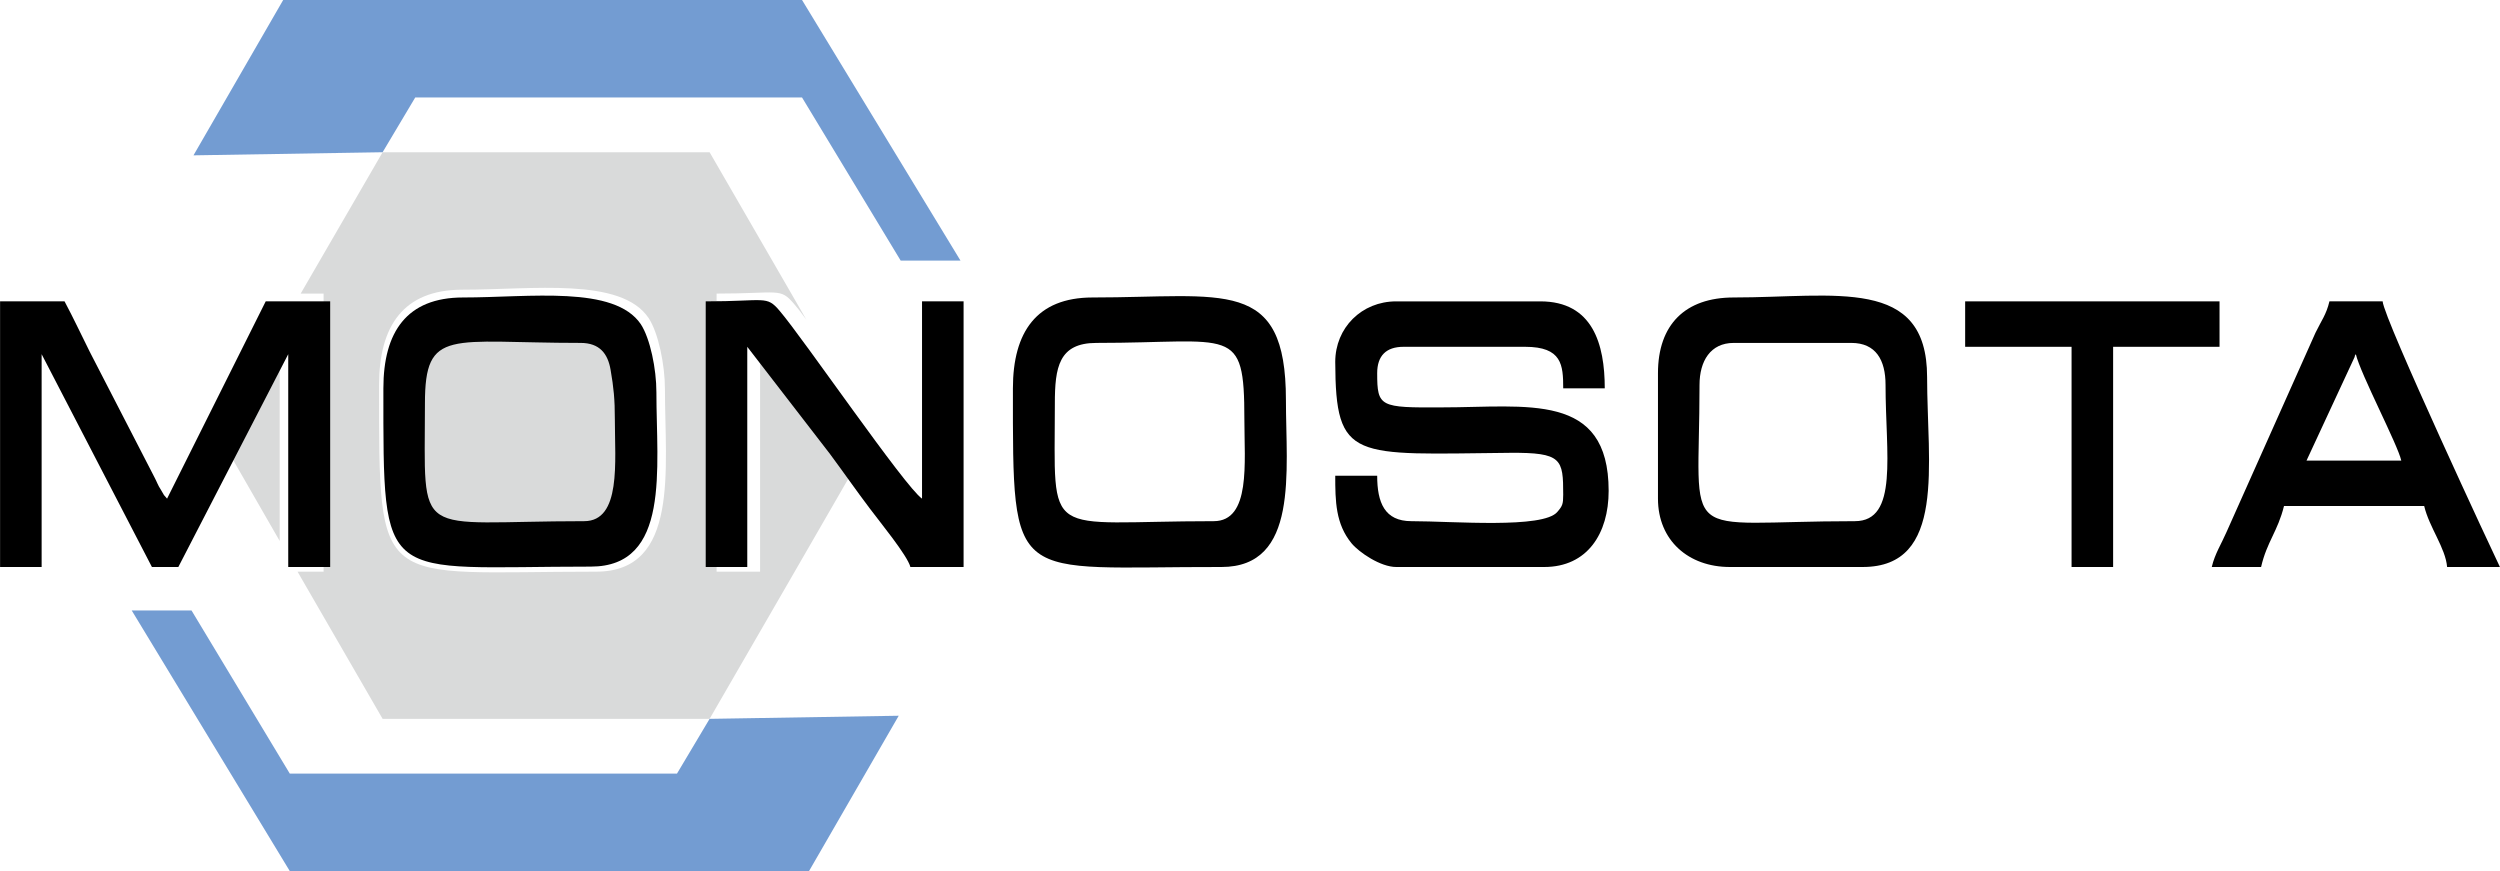
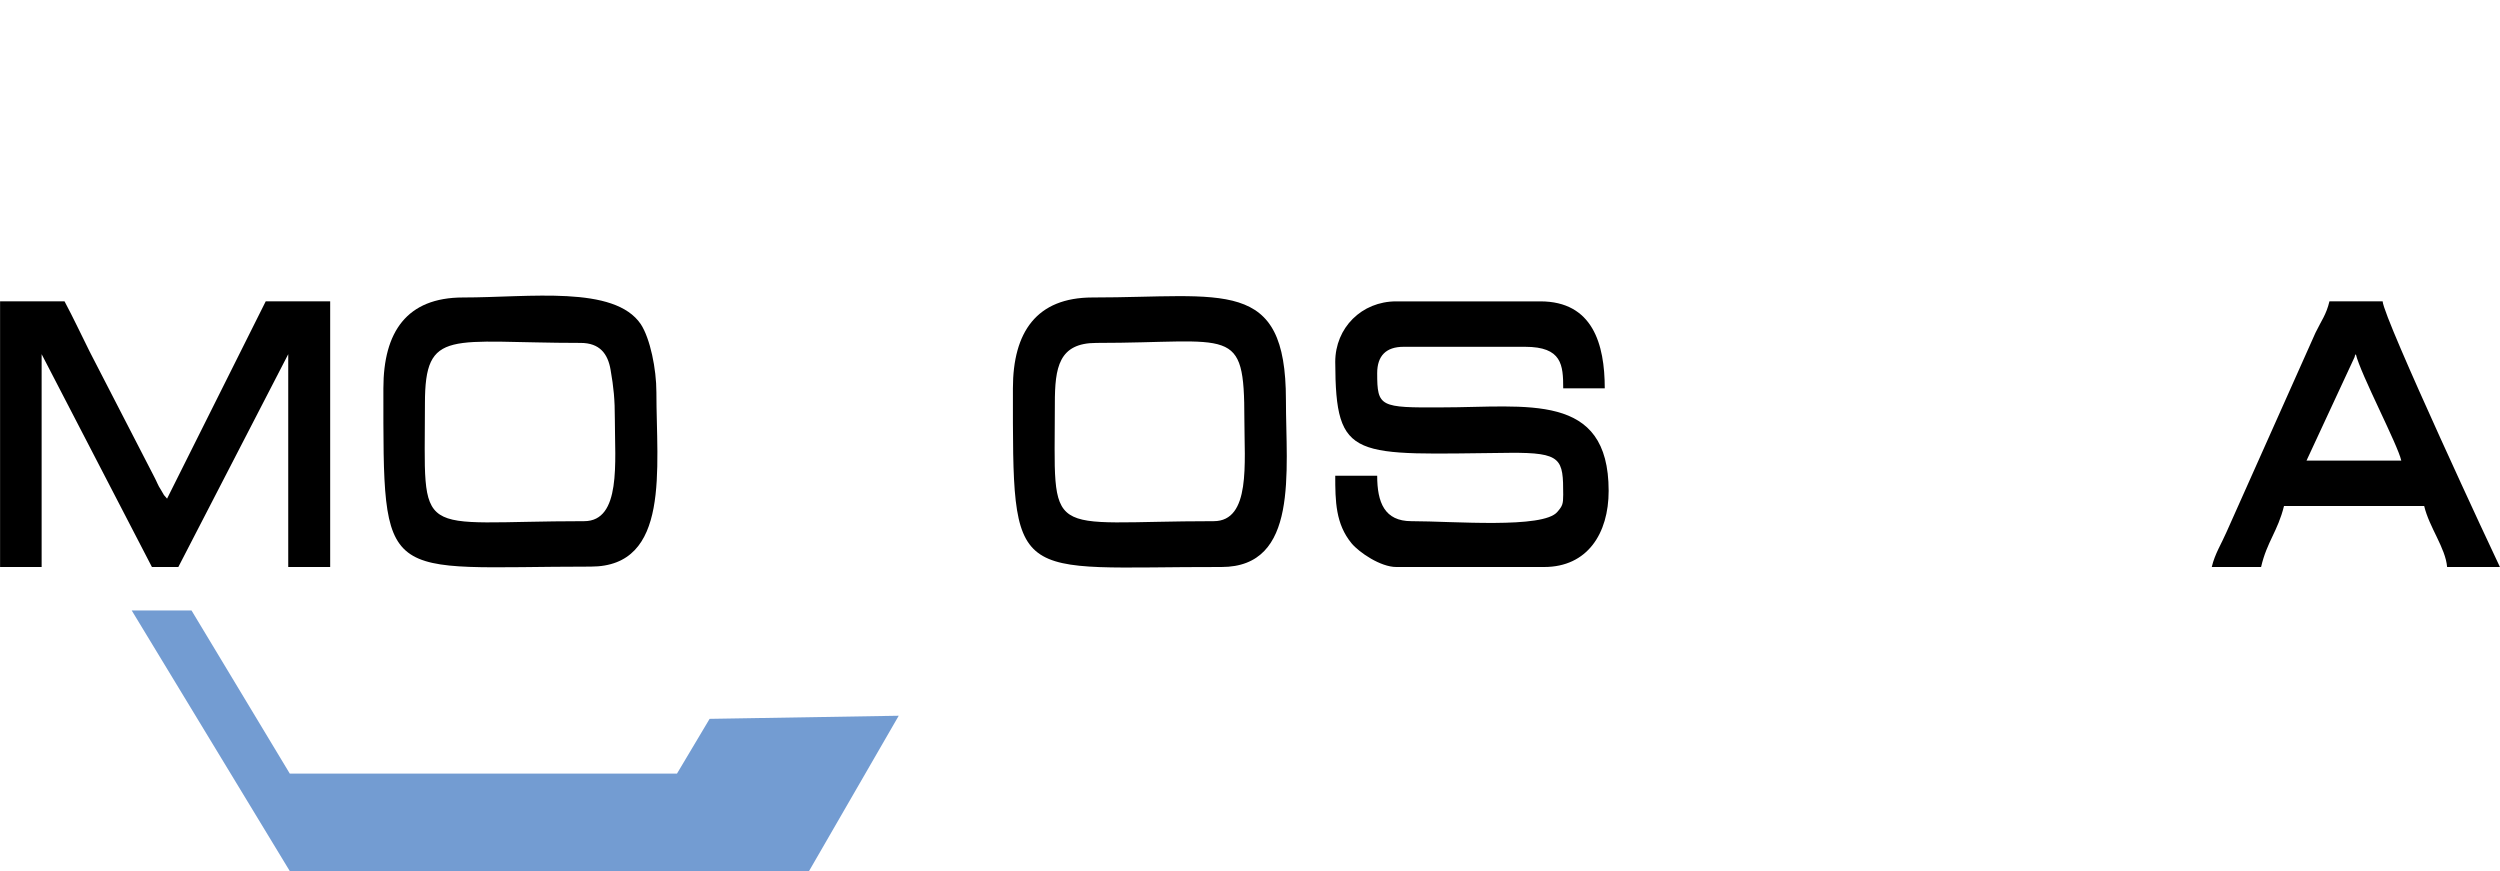
<svg xmlns="http://www.w3.org/2000/svg" xml:space="preserve" width="64.374mm" height="22.43mm" version="1.1" style="shape-rendering:geometricPrecision; text-rendering:geometricPrecision; image-rendering:optimizeQuality; fill-rule:evenodd; clip-rule:evenodd" viewBox="0 0 6437 2243">
  <defs>
    <style type="text/css">
   
    .fil0 {fill:#D9DADA}
    .fil1 {fill:#739CD2}
    .fil2 {fill:black}
   
  </style>
  </defs>
  <g id="Слой_x0020_1">
    <g id="_2211291709872">
      <g>
-         <path class="fil0" d="M985 392l421 0 421 0 211 365 38 66c-13,-18 -24,-32 -32,-41 -36,-42 -38,-26 -199,-26l0 716 112 0 0 -593 222 289c8,11 16,22 24,32l-165 286 -211 365 -421 0 -421 0 -211 -365 -8 -14 67 0 0 -716 -59 0 211 -364zm-265 1001l-134 -233 134 -261 0 494zm368 -361c0,-205 67,-163 419,-163 52,0 74,29 81,72 8,48 11,79 11,132 0,116 18,276 -81,276 -465,0 -430,58 -430,-317zm-112 -41c0,539 -9,481 559,481 215,0 177,-265 177,-470 0,-63 -17,-145 -42,-183 -71,-106 -299,-73 -480,-73 -151,0 -214,93 -214,245z" />
-         <polygon class="fil1" points="498,400 729,0 2065,0 2473,671 2319,671 2065,251 1069,251 985,392 " />
        <polygon class="fil1" points="2314,1843 2083,2243 746,2243 339,1572 493,1572 746,1992 1743,1992 1827,1851 " />
      </g>
      <g>
        <path class="fil2" d="M0 1460l107 0 0 -548 284 548 68 0 283 -548 0 548 108 0 0 -684 -166 0 -254 508c-11,-13 -5,-4 -16,-23 -8,-12 -10,-20 -17,-33l-166 -322c-23,-46 -42,-87 -65,-130l-166 0 0 684z" />
        <path class="fil2" d="M3438 932c1,257 45,238 450,234 134,-1 137,16 137,108 0,24 -2,29 -15,44 -36,44 -269,24 -376,24 -69,0 -88,-48 -88,-117l-108 0c0,66 1,124 42,174 20,24 75,61 115,61l381 0c111,0 166,-86 166,-196 0,-256 -210,-215 -430,-215 -159,1 -166,-1 -166,-88 0,-45 23,-68 68,-68l313 0c95,0 98,47 98,107l107 0c0,-114 -31,-224 -166,-224l-371 0c-89,0 -157,68 -157,156z" />
-         <path class="fil2" d="M1094 1039c0,-196 64,-156 401,-156 49,0 70,28 77,69 8,46 11,76 11,127 0,110 17,263 -79,263 -444,0 -410,56 -410,-303zm-107 -39c0,515 -9,459 534,459 206,0 169,-253 169,-449 0,-60 -16,-138 -40,-175 -68,-101 -286,-69 -458,-69 -145,0 -205,89 -205,234z" />
+         <path class="fil2" d="M1094 1039c0,-196 64,-156 401,-156 49,0 70,28 77,69 8,46 11,76 11,127 0,110 17,263 -79,263 -444,0 -410,56 -410,-303zm-107 -39c0,515 -9,459 534,459 206,0 169,-253 169,-449 0,-60 -16,-138 -40,-175 -68,-101 -286,-69 -458,-69 -145,0 -205,89 -205,234" />
        <path class="fil2" d="M2716 1039c0,-93 10,-156 107,-156 351,0 381,-48 381,196 0,113 17,263 -79,263 -443,0 -409,56 -409,-303zm-108 -39c0,516 -8,459 537,460 200,0 166,-246 166,-430 0,-318 -159,-264 -498,-264 -144,0 -205,89 -205,234z" />
-         <path class="fil2" d="M4376 991c0,-61 28,-108 88,-108l303 0c63,0 88,44 88,108 0,178 34,351 -79,351 -462,0 -400,68 -400,-351zm-107 -30l0 323c0,108 79,176 185,176l342 0c216,0 166,-265 166,-489 0,-260 -237,-205 -498,-205 -125,0 -195,70 -195,195z" />
-         <path class="fil2" d="M1817 1460l107 0 0 -567 213 276c37,50 66,92 103,141 23,31 97,121 104,150l137 0 0 -684 -107 0 0 508c-44,-30 -306,-413 -367,-484 -34,-40 -36,-24 -190,-24l0 684z" />
        <path class="fil2" d="M6063 919c0,-4 2,-5 3,-7 12,51 108,233 117,274l-244 0 124 -267zm-368 541l127 0c15,-65 43,-92 59,-157l361 0c13,55 55,108 59,157l136 0c-11,-22 -299,-639 -302,-684l-137 0c-8,34 -21,50 -36,81l-229 513c-13,30 -30,56 -38,90z" />
-         <polygon class="fil2" points="5060,893 5334,893 5334,1460 5441,1460 5441,893 5715,893 5715,776 5060,776 " />
      </g>
    </g>
  </g>
</svg>